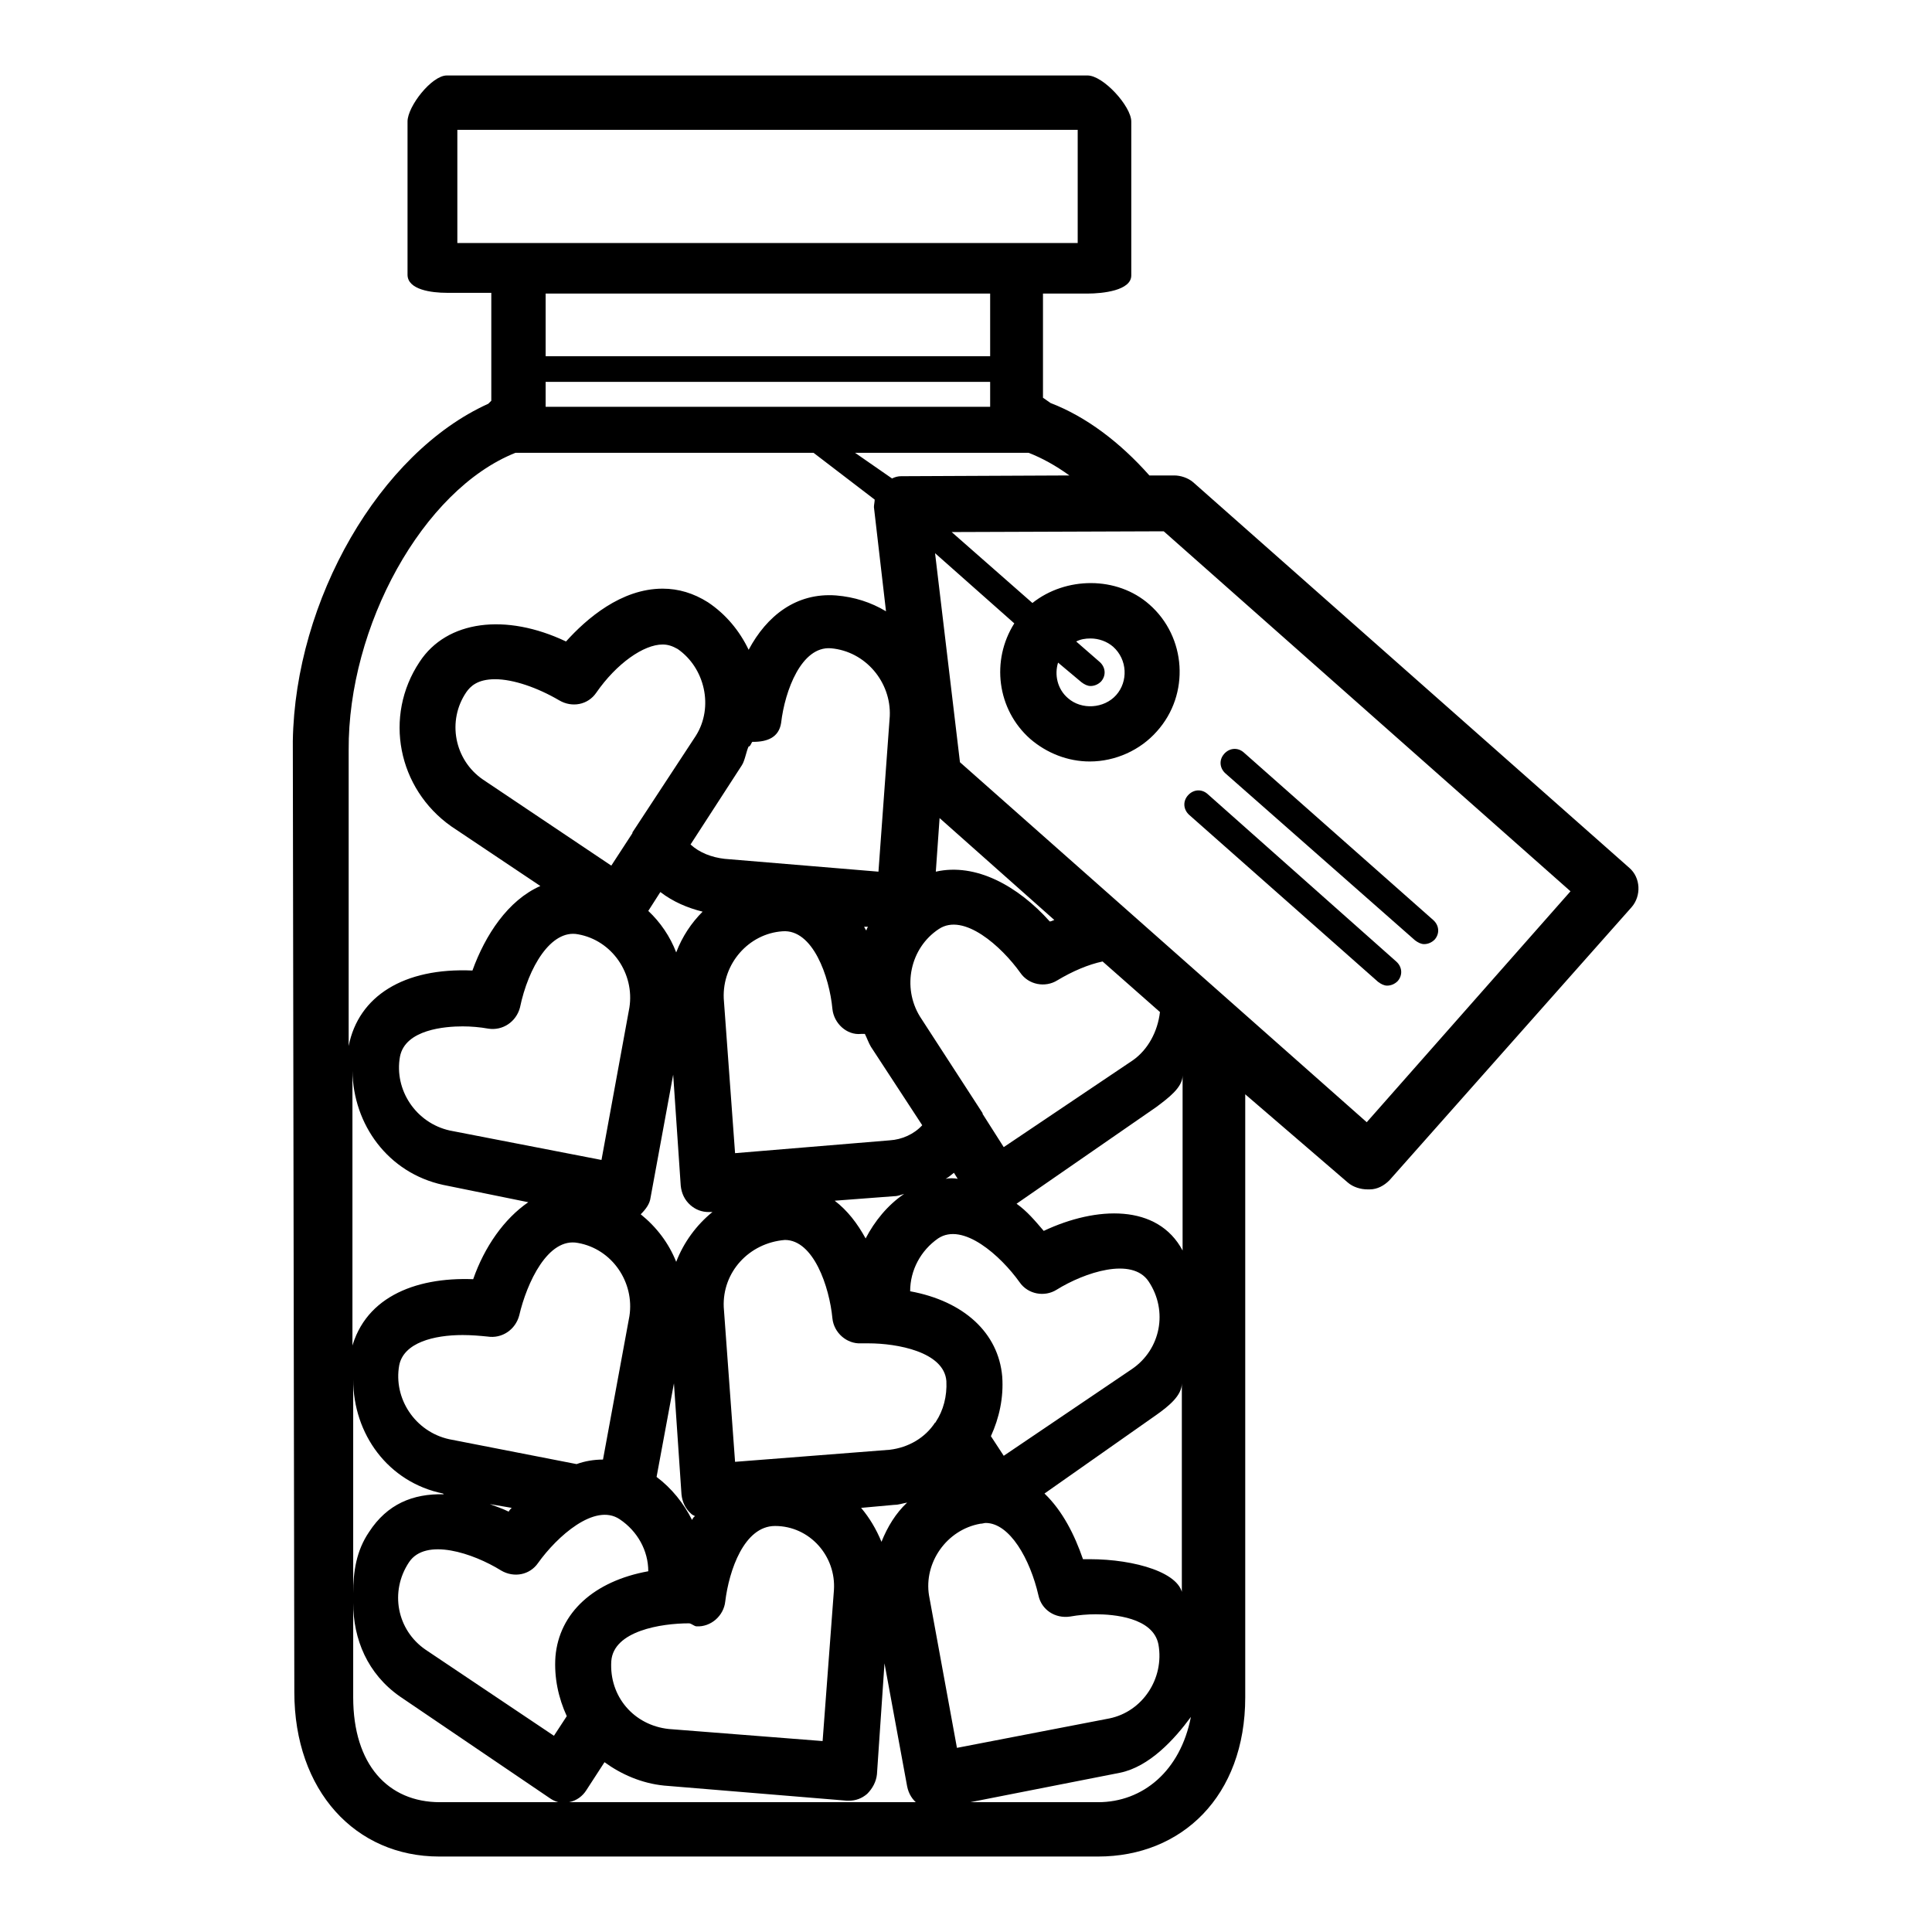
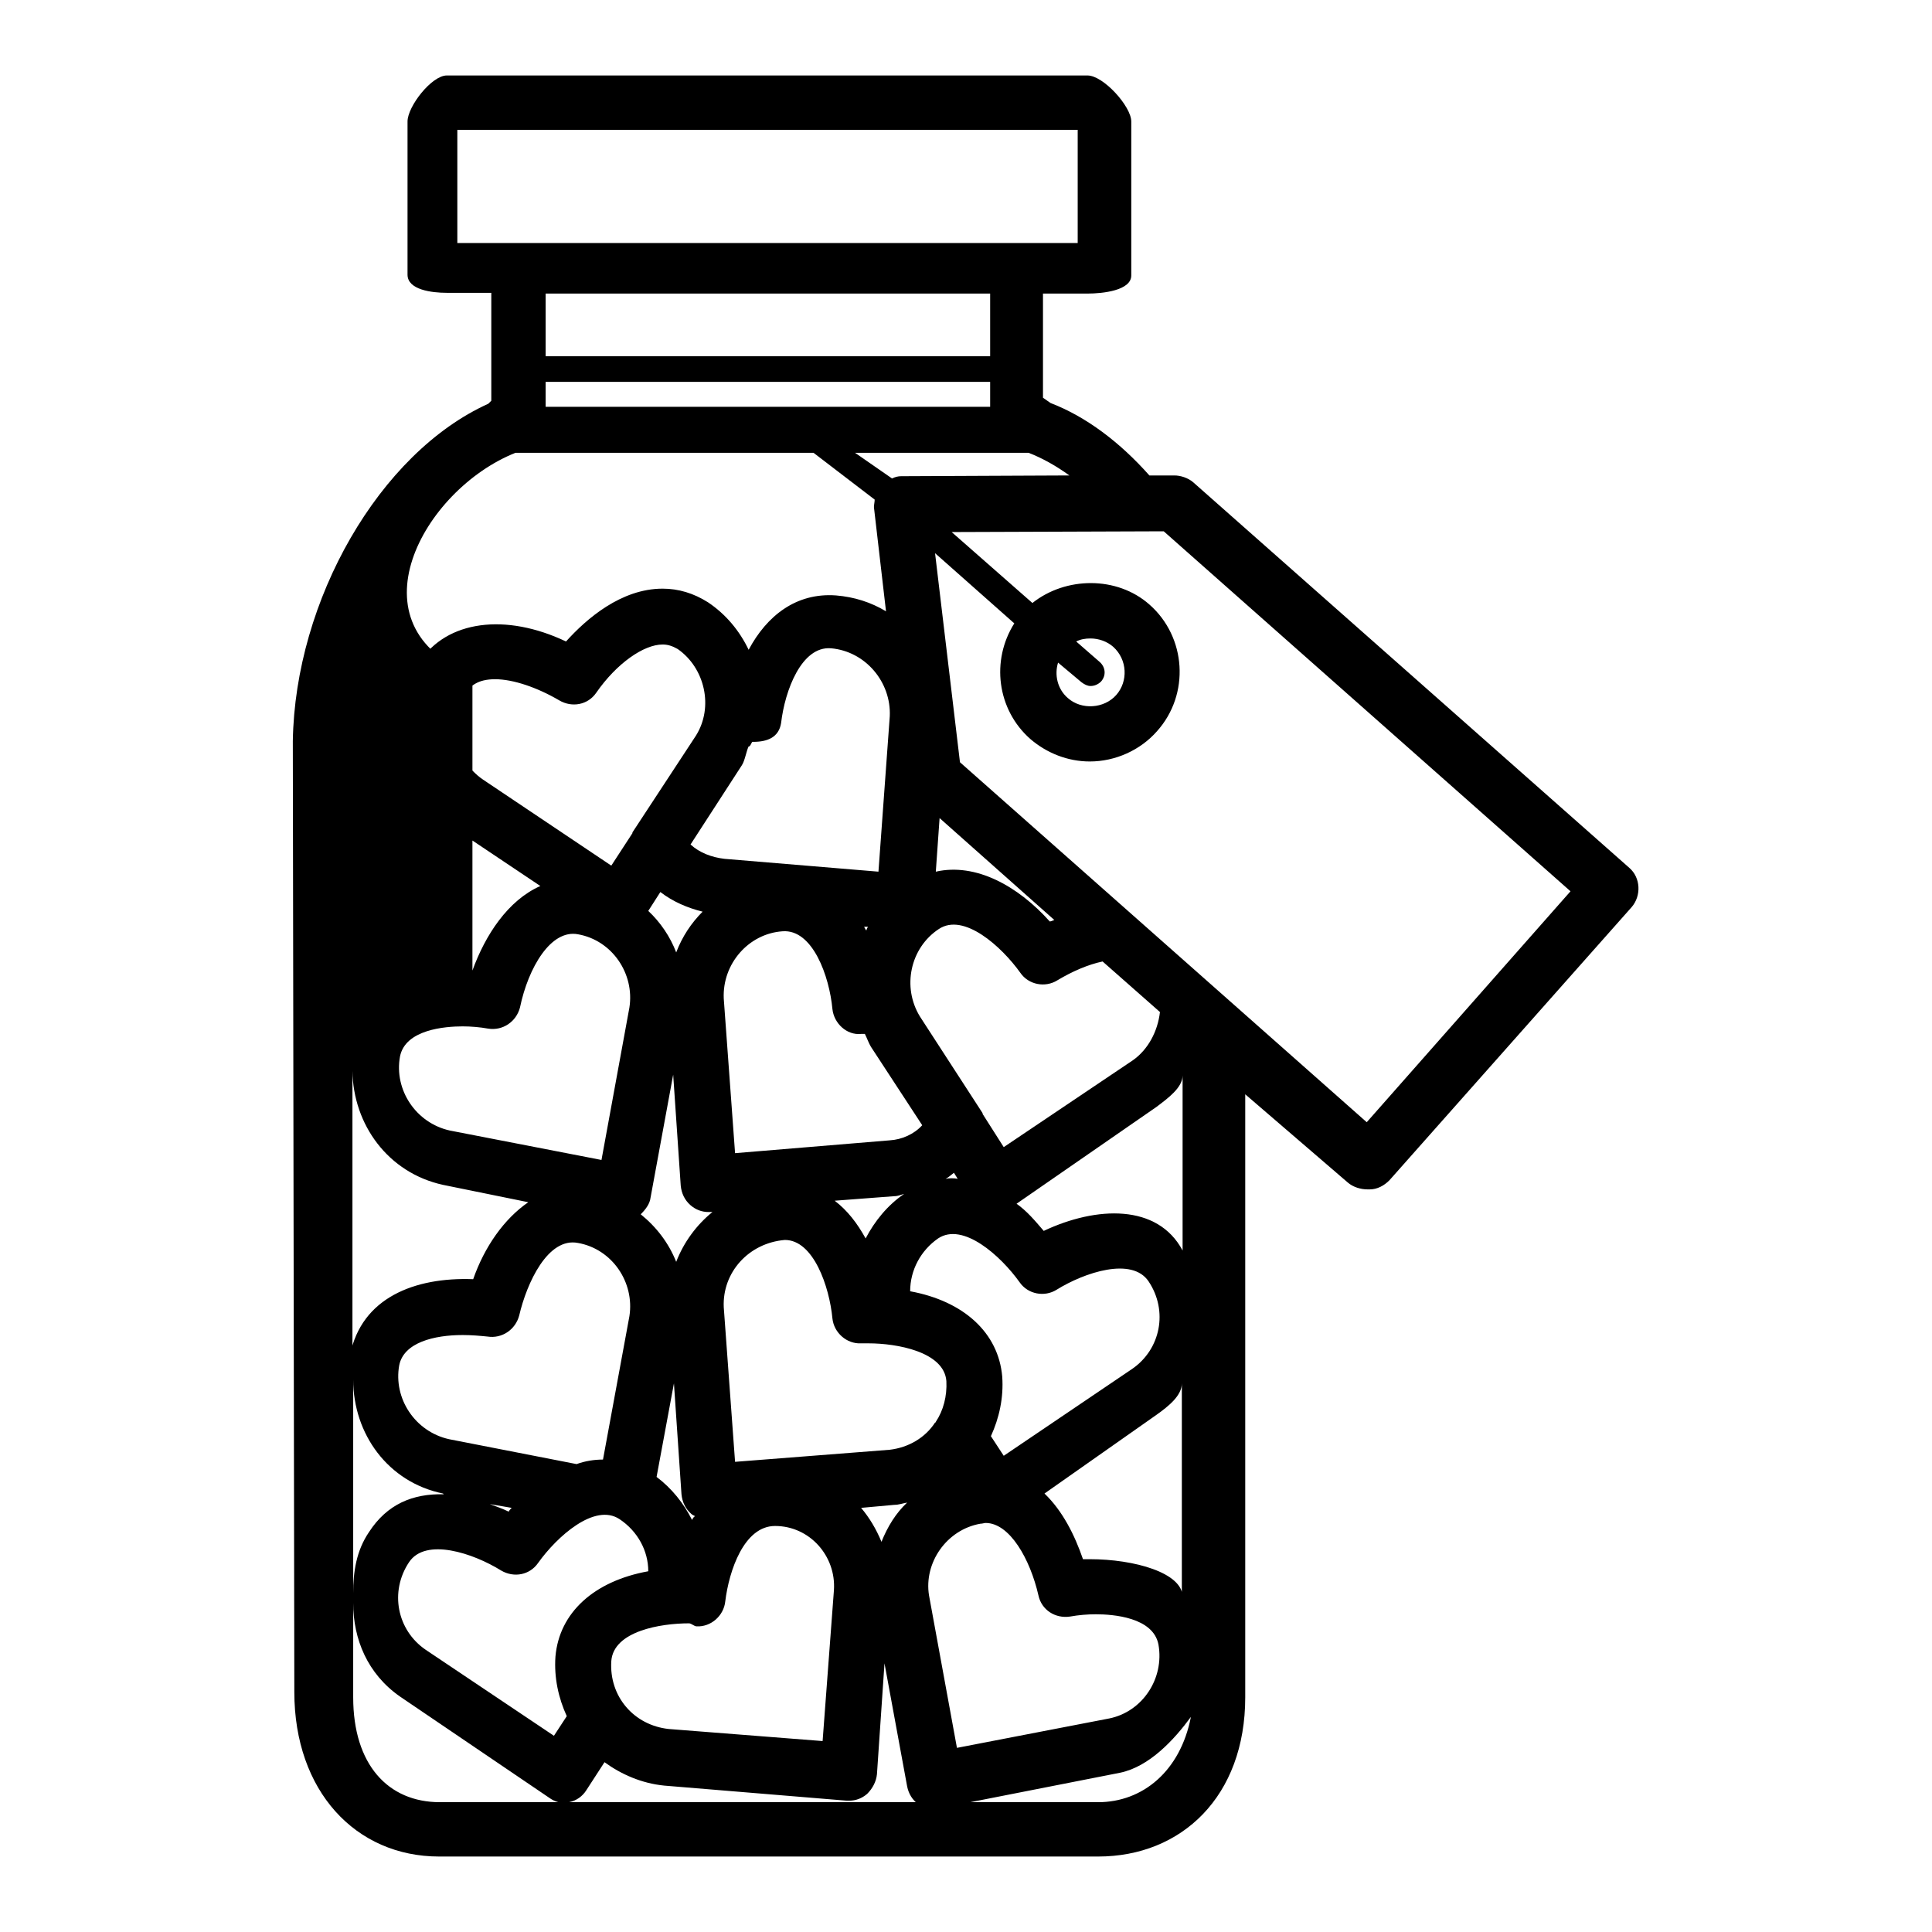
<svg xmlns="http://www.w3.org/2000/svg" version="1.1" x="0px" y="0px" viewBox="0 0 256 256" enable-background="new 0 0 256 256" xml:space="preserve">
  <g>
    <g>
      <g>
-         <path fill="#000000" d="M39,224.2c0,13.1,8.1,21.8,19.2,21.8h87.3c11.1,0,19.5-8,19.5-21.1V145l13.6,11.7c0.7,0.6,1.7,0.9,2.6,0.9c0.1,0,0.2,0,0.3,0c1,0,1.9-0.5,2.6-1.2l32.1-36.2c1.3-1.5,1.2-3.9-0.3-5.2l-57.8-51.1c-0.7-0.6-1.7-0.9-2.5-0.9l-3.3,0c-3.9-4.4-8.4-7.8-13.1-9.6l-1-0.7V38.9h5.9c2,0,5.8-0.4,5.8-2.4V16.1c0-2-3.7-6.1-5.8-6.1H59.2c-2,0-5.2,4.1-5.2,6.1v20.3c0,2,3.2,2.4,5.2,2.4h5.9v14.3l-0.4,0.4C50.3,60,39.1,79.5,38.8,98.2L39,224.2z M60.6,17.2h82.2v15H60.6V17.2z M136.3,60c1.8,0.7,3.6,1.7,5.4,3l-22.3,0.1c-0.4,0-0.8,0.1-1.2,0.3l-4.9-3.4 M156.7,211.6c0-3.2-6.4-5-12.3-5c-0.4,0-0.4,0-0.9,0c-1.1-3.2-2.7-6.4-5.1-8.7l14.8-10.4c1.7-1.2,3.4-2.6,3.4-4.2V211.6L156.7,211.6z M116.8,204.3c-0.7-1.7-1.6-3.2-2.7-4.5l4.4-0.4c0.6,0,1.1-0.2,1.7-0.3C118.7,200.5,117.6,202.3,116.8,204.3z M99.7,98.3c0,0,0.1,0,0.1,0c1.9,0,3.4-0.6,3.7-2.5c0.5-4.3,2.7-10.2,6.6-9.9c4.6,0.4,8,4.5,7.8,9l-1.5,20.6l-20.4-1.7c-1.7-0.2-3.3-0.8-4.5-1.9l6.8-10.5c0.4-0.6,0.6-1.9,0.9-2.5C99.4,99,99.6,98.3,99.7,98.3z M87.5,118.2c1.7,1.3,3.6,2.1,5.6,2.6c-1.5,1.5-2.7,3.3-3.5,5.4c-0.8-2.1-2.1-4-3.7-5.5L87.5,118.2z M114.8,123.3c-0.1-0.1-0.2-0.3-0.3-0.5l0.5,0C114.9,123,114.8,123.2,114.8,123.3z M114.7,164.1c-1.1-2-2.4-3.7-4.1-5l7.9-0.6c0.5,0,0.9-0.2,1.3-0.3C117.6,159.7,115.9,161.8,114.7,164.1z M86.2,158.7l3-16.3l1,14.7c0.1,1,0.5,1.9,1.3,2.6c0.7,0.6,1.5,0.9,2.4,0.9c0.1,0,0.2,0,0.3,0l0.2,0c-2.1,1.7-3.8,4-4.8,6.6c-1-2.5-2.6-4.6-4.7-6.3C85.6,160.2,86.1,159.5,86.2,158.7z M76.6,164.7c4.5,0.8,7.5,5.2,6.8,9.7l-3.5,19c-1.2,0-2.4,0.2-3.5,0.6l-16.9-3.3c-4.5-1-7.4-5.4-6.6-9.8c0.6-3,4.6-4,8.4-4c1.2,0,2.3,0.1,3.3,0.2c1.9,0.3,3.7-0.9,4.2-2.8C69.8,170,72.6,163.9,76.6,164.7z M67.8,199.8c-0.1,0.1-0.3,0.3-0.4,0.5c-0.8-0.4-1.7-0.7-2.5-1L67.8,199.8z M91.7,201.4c-1.1-2.2-2.7-4.2-4.7-5.7l2.3-12.4l1,14.7c0.1,1,0.5,1.9,1.3,2.6c0.1,0.1,0.3,0.2,0.5,0.3C91.9,201,91.8,201.2,91.7,201.4z M97.4,193.7l-1.5-20.5c-0.2-4.6,3.3-8.5,8.1-8.9c3.8,0,5.9,6.2,6.3,10.4c0.2,1.9,1.9,3.4,3.8,3.3c0.3,0,0.6,0,1,0c3.7,0,10,1.1,10.3,5c0.1,2-0.4,3.9-1.4,5.4c0,0,0,0.1-0.1,0.1c-1.3,2-3.5,3.3-6,3.6L97.4,193.7z M133,192.9l-1.7-2.6c1.1-2.4,1.7-5.1,1.5-7.9c-0.5-5.8-5.1-10-12.2-11.3c0-2.8,1.4-5.4,3.7-7c3.3-2.2,8.3,2.3,10.8,5.8c1.1,1.6,3.3,2,4.9,1c3.7-2.3,10-4.4,12.2-1.1c2.6,3.9,1.6,9-2.2,11.6L133,192.9z M125.3,156.2c0.4-0.2,0.7-0.5,1.1-0.8l0.5,0.8C126.4,156.1,125.8,156.1,125.3,156.2z M117.9,151.1l-20.5,1.7l-1.5-20.5c-0.2-4.6,3.3-8.6,7.8-8.9c4-0.3,6.2,6,6.6,10.3c0.2,1.9,1.9,3.5,3.8,3.3c0.2,0,0.3,0,0.5,0c0.3,0.6,0.5,1.2,0.8,1.7l6.8,10.4C121.1,150.3,119.5,151,117.9,151.1z M92.2,97.5l-8.4,12.8c0,0,0,0,0,0.1l-2.8,4.3l-17-11.4c-3.8-2.6-4.8-7.8-2.2-11.6c0.5-0.7,1.4-1.7,3.8-1.7c2.4,0,5.6,1.1,8.5,2.8c1.7,1,3.8,0.6,4.9-1c2.7-3.9,6.3-6.4,8.8-6.4c0.7,0,1.3,0.2,2,0.6C93.4,88.5,94.6,93.7,92.2,97.5z M76.6,123.8c4.5,0.8,7.5,5.2,6.8,9.7l-3.7,20.2l-20.1-3.9c-4.5-1-7.4-5.4-6.6-9.8c0.7-3.6,6-4,8.3-4c1.1,0,2.3,0.1,3.4,0.3c1.9,0.3,3.7-0.9,4.2-2.8C70,128.2,73,123.1,76.6,123.8z M58.7,157l11.3,2.3c-3.2,2.2-5.8,5.9-7.3,10.2c-7.8-0.3-14.8,2.5-16.3,10c-0.2,0.9,0.3,1.9,0.3,2.8v-40.4C46.8,149,51.4,155.4,58.7,157z M46.8,182.8c0,7.2,4.6,13.6,11.9,15.1l0.1,0.1c-4.1-0.1-7.5,1.3-9.9,5c-1.7,2.5-2.1,5.3-2.1,8.1V182.8L46.8,182.8z M54.2,207c2.2-3.3,8.5-1.2,12.2,1.1c1.7,1,3.8,0.6,4.9-1c2.5-3.5,7.5-8,10.8-5.8c2.4,1.6,3.8,4.2,3.8,6.9c-7.2,1.3-11.8,5.5-12.3,11.3c-0.2,2.8,0.4,5.5,1.5,7.9l-1.7,2.6l-17-11.4C52.6,216,51.6,210.9,54.2,207z M81,220.1c0.3-4,6.6-5,10.3-5c0.3,0,0.7,0.4,1,0.4c1.9,0.1,3.6-1.4,3.8-3.3c0.5-4.1,2.5-10,6.6-10c0,0,0,0,0,0c4.6,0,8.1,4,7.8,8.5l-1.5,20l-20.4-1.6C84,228.6,80.7,224.8,81,220.1z M129.9,201.9c0.3,0,0.5-0.1,0.7-0.1c3.2,0,5.9,4.8,7,9.6c0.4,1.9,2.2,3.1,4.2,2.8c1.1-0.2,2.3-0.3,3.4-0.3c2.3,0,7.6,0.4,8.3,4c0.8,4.5-2.1,8.9-6.5,9.8l-20.2,3.9l-3.7-20.2C122.4,207.1,125.4,202.7,129.9,201.9z M156.7,165.7c-3.3-6.2-11.4-5.9-18.4-2.6c-1.2-1.4-2.2-2.6-3.6-3.6l18.5-12.8c1.6-1.2,3.5-2.6,3.5-4.2L156.7,165.7L156.7,165.7z M150.1,140.5L133,152l-2.8-4.4c0,0,0,0,0-0.1l-8.3-12.8c-2.4-3.9-1.3-9.1,2.5-11.6c3.3-2.2,8.3,2.3,10.8,5.8c1.1,1.6,3.3,2,4.9,1c2-1.2,4.1-2.1,6-2.5l7.6,6.7C153.4,136.7,152.1,139.1,150.1,140.5z M139.1,122.1c-4.2-4.7-9.8-7.8-15.1-6.6l0.5-7.1l15.2,13.5C139.5,122,139.2,122.1,139.1,122.1z M131.2,47.2H72.3v-8.3h58.9L131.2,47.2L131.2,47.2z M72.3,53.9v-3.3h58.9v3.3H72.3z M107.8,60l8.1,6.2c0,0.3-0.1,0.7-0.1,1l1.6,13.8c-2-1.2-4.2-1.9-6.6-2.1c-5.3-0.4-9.2,2.7-11.6,7.2c-1.2-2.5-3-4.7-5.4-6.3c-1.9-1.2-3.9-1.8-6-1.8c-5.5,0-10.1,4-12.8,7c-8-3.8-15.8-2.8-19.4,2.7c-4.8,7.2-2.9,16.8,4.2,21.8l11.8,7.9c-4.3,1.9-7.3,6.5-9,11.2c-9.1-0.4-15.1,3.4-16.4,10l0-39.2C46.1,83,56,64.9,68.3,60 M145.5,238.8H58.3c-6.9,0-11.5-5-11.5-13.9v-12.5c0,4.8,1.9,9.4,6.2,12.4l19.9,13.5c0.6,0.4,1.2,0.6,1.9,0.6c0.2,0,0.4,0,0.6-0.1c1-0.2,1.8-0.8,2.3-1.6l2.4-3.7c2.2,1.6,4.9,2.8,7.9,3.1l24.2,2c0.1,0,0.2,0,0.3,0c0.9,0,1.7-0.3,2.4-0.9c0.7-0.7,1.2-1.6,1.3-2.6l1-14.7l3,16.3c0.2,1,0.7,1.8,1.5,2.4c0.6,0.4,1.3,0.6,2.1,0.6c0.2,0,0.5,0,0.7-0.1l23.9-4.7c3.9-0.8,7.2-4.4,9.4-7.4C156.4,234.7,151.4,238.8,145.5,238.8z M181.1,148.7L127.2,101l-3.3-27.7l10.5,9.3c-3.1,4.9-2.3,11.4,2.1,15.3c2.2,1.9,5,3,7.9,3c3.4,0,6.7-1.5,8.9-4c4.4-4.9,3.9-12.5-1-16.8c-4.3-3.8-11.1-3.7-15.5-0.2l-10.7-9.4l28.1-0.1l53.9,47.7L181.1,148.7z M143.3,90.4c0.4,0.3,0.8,0.5,1.2,0.5c0.5,0,1-0.2,1.4-0.6c0.7-0.8,0.6-1.9-0.2-2.6l-3.1-2.7c0.6-0.3,1.2-0.4,1.9-0.4c1.1,0,2.2,0.4,3,1.1c1.9,1.7,2,4.6,0.4,6.4c-1.6,1.8-4.6,2-6.4,0.4c-1.4-1.2-1.8-3.1-1.3-4.7L143.3,90.4z" />
-         <path fill="#000000" d="M182.6,130.1c0.4,0.3,0.8,0.5,1.2,0.5c0.5,0,1-0.2,1.4-0.6c0.7-0.8,0.6-1.9-0.2-2.6L160,105.2c-0.8-0.7-1.9-0.6-2.6,0.2c-0.7,0.8-0.6,1.9,0.2,2.6L182.6,130.1z" />
-         <path fill="#000000" d="M187.5,124.6c0.4,0.3,0.8,0.5,1.2,0.5c0.5,0,1-0.2,1.4-0.6c0.7-0.8,0.6-1.9-0.2-2.6l-25.1-22.2c-0.8-0.7-1.9-0.6-2.6,0.2c-0.7,0.8-0.6,1.9,0.2,2.6L187.5,124.6z" />
+         <path fill="#000000" d="M39,224.2c0,13.1,8.1,21.8,19.2,21.8h87.3c11.1,0,19.5-8,19.5-21.1V145l13.6,11.7c0.7,0.6,1.7,0.9,2.6,0.9c0.1,0,0.2,0,0.3,0c1,0,1.9-0.5,2.6-1.2l32.1-36.2c1.3-1.5,1.2-3.9-0.3-5.2l-57.8-51.1c-0.7-0.6-1.7-0.9-2.5-0.9l-3.3,0c-3.9-4.4-8.4-7.8-13.1-9.6l-1-0.7V38.9h5.9c2,0,5.8-0.4,5.8-2.4V16.1c0-2-3.7-6.1-5.8-6.1H59.2c-2,0-5.2,4.1-5.2,6.1v20.3c0,2,3.2,2.4,5.2,2.4h5.9v14.3l-0.4,0.4C50.3,60,39.1,79.5,38.8,98.2L39,224.2z M60.6,17.2h82.2v15H60.6V17.2z M136.3,60c1.8,0.7,3.6,1.7,5.4,3l-22.3,0.1c-0.4,0-0.8,0.1-1.2,0.3l-4.9-3.4 M156.7,211.6c0-3.2-6.4-5-12.3-5c-0.4,0-0.4,0-0.9,0c-1.1-3.2-2.7-6.4-5.1-8.7l14.8-10.4c1.7-1.2,3.4-2.6,3.4-4.2V211.6L156.7,211.6z M116.8,204.3c-0.7-1.7-1.6-3.2-2.7-4.5l4.4-0.4c0.6,0,1.1-0.2,1.7-0.3C118.7,200.5,117.6,202.3,116.8,204.3z M99.7,98.3c0,0,0.1,0,0.1,0c1.9,0,3.4-0.6,3.7-2.5c0.5-4.3,2.7-10.2,6.6-9.9c4.6,0.4,8,4.5,7.8,9l-1.5,20.6l-20.4-1.7c-1.7-0.2-3.3-0.8-4.5-1.9l6.8-10.5c0.4-0.6,0.6-1.9,0.9-2.5C99.4,99,99.6,98.3,99.7,98.3z M87.5,118.2c1.7,1.3,3.6,2.1,5.6,2.6c-1.5,1.5-2.7,3.3-3.5,5.4c-0.8-2.1-2.1-4-3.7-5.5L87.5,118.2z M114.8,123.3c-0.1-0.1-0.2-0.3-0.3-0.5l0.5,0C114.9,123,114.8,123.2,114.8,123.3z M114.7,164.1c-1.1-2-2.4-3.7-4.1-5l7.9-0.6c0.5,0,0.9-0.2,1.3-0.3C117.6,159.7,115.9,161.8,114.7,164.1z M86.2,158.7l3-16.3l1,14.7c0.1,1,0.5,1.9,1.3,2.6c0.7,0.6,1.5,0.9,2.4,0.9c0.1,0,0.2,0,0.3,0l0.2,0c-2.1,1.7-3.8,4-4.8,6.6c-1-2.5-2.6-4.6-4.7-6.3C85.6,160.2,86.1,159.5,86.2,158.7z M76.6,164.7c4.5,0.8,7.5,5.2,6.8,9.7l-3.5,19c-1.2,0-2.4,0.2-3.5,0.6l-16.9-3.3c-4.5-1-7.4-5.4-6.6-9.8c0.6-3,4.6-4,8.4-4c1.2,0,2.3,0.1,3.3,0.2c1.9,0.3,3.7-0.9,4.2-2.8C69.8,170,72.6,163.9,76.6,164.7z M67.8,199.8c-0.1,0.1-0.3,0.3-0.4,0.5c-0.8-0.4-1.7-0.7-2.5-1L67.8,199.8z M91.7,201.4c-1.1-2.2-2.7-4.2-4.7-5.7l2.3-12.4l1,14.7c0.1,1,0.5,1.9,1.3,2.6c0.1,0.1,0.3,0.2,0.5,0.3C91.9,201,91.8,201.2,91.7,201.4z M97.4,193.7l-1.5-20.5c-0.2-4.6,3.3-8.5,8.1-8.9c3.8,0,5.9,6.2,6.3,10.4c0.2,1.9,1.9,3.4,3.8,3.3c0.3,0,0.6,0,1,0c3.7,0,10,1.1,10.3,5c0.1,2-0.4,3.9-1.4,5.4c0,0,0,0.1-0.1,0.1c-1.3,2-3.5,3.3-6,3.6L97.4,193.7z M133,192.9l-1.7-2.6c1.1-2.4,1.7-5.1,1.5-7.9c-0.5-5.8-5.1-10-12.2-11.3c0-2.8,1.4-5.4,3.7-7c3.3-2.2,8.3,2.3,10.8,5.8c1.1,1.6,3.3,2,4.9,1c3.7-2.3,10-4.4,12.2-1.1c2.6,3.9,1.6,9-2.2,11.6L133,192.9z M125.3,156.2c0.4-0.2,0.7-0.5,1.1-0.8l0.5,0.8C126.4,156.1,125.8,156.1,125.3,156.2z M117.9,151.1l-20.5,1.7l-1.5-20.5c-0.2-4.6,3.3-8.6,7.8-8.9c4-0.3,6.2,6,6.6,10.3c0.2,1.9,1.9,3.5,3.8,3.3c0.2,0,0.3,0,0.5,0c0.3,0.6,0.5,1.2,0.8,1.7l6.8,10.4C121.1,150.3,119.5,151,117.9,151.1z M92.2,97.5l-8.4,12.8c0,0,0,0,0,0.1l-2.8,4.3l-17-11.4c-3.8-2.6-4.8-7.8-2.2-11.6c0.5-0.7,1.4-1.7,3.8-1.7c2.4,0,5.6,1.1,8.5,2.8c1.7,1,3.8,0.6,4.9-1c2.7-3.9,6.3-6.4,8.8-6.4c0.7,0,1.3,0.2,2,0.6C93.4,88.5,94.6,93.7,92.2,97.5z M76.6,123.8c4.5,0.8,7.5,5.2,6.8,9.7l-3.7,20.2l-20.1-3.9c-4.5-1-7.4-5.4-6.6-9.8c0.7-3.6,6-4,8.3-4c1.1,0,2.3,0.1,3.4,0.3c1.9,0.3,3.7-0.9,4.2-2.8C70,128.2,73,123.1,76.6,123.8z M58.7,157l11.3,2.3c-3.2,2.2-5.8,5.9-7.3,10.2c-7.8-0.3-14.8,2.5-16.3,10c-0.2,0.9,0.3,1.9,0.3,2.8v-40.4C46.8,149,51.4,155.4,58.7,157z M46.8,182.8c0,7.2,4.6,13.6,11.9,15.1l0.1,0.1c-4.1-0.1-7.5,1.3-9.9,5c-1.7,2.5-2.1,5.3-2.1,8.1V182.8L46.8,182.8z M54.2,207c2.2-3.3,8.5-1.2,12.2,1.1c1.7,1,3.8,0.6,4.9-1c2.5-3.5,7.5-8,10.8-5.8c2.4,1.6,3.8,4.2,3.8,6.9c-7.2,1.3-11.8,5.5-12.3,11.3c-0.2,2.8,0.4,5.5,1.5,7.9l-1.7,2.6l-17-11.4C52.6,216,51.6,210.9,54.2,207z M81,220.1c0.3-4,6.6-5,10.3-5c0.3,0,0.7,0.4,1,0.4c1.9,0.1,3.6-1.4,3.8-3.3c0.5-4.1,2.5-10,6.6-10c0,0,0,0,0,0c4.6,0,8.1,4,7.8,8.5l-1.5,20l-20.4-1.6C84,228.6,80.7,224.8,81,220.1z M129.9,201.9c0.3,0,0.5-0.1,0.7-0.1c3.2,0,5.9,4.8,7,9.6c0.4,1.9,2.2,3.1,4.2,2.8c1.1-0.2,2.3-0.3,3.4-0.3c2.3,0,7.6,0.4,8.3,4c0.8,4.5-2.1,8.9-6.5,9.8l-20.2,3.9l-3.7-20.2C122.4,207.1,125.4,202.7,129.9,201.9z M156.7,165.7c-3.3-6.2-11.4-5.9-18.4-2.6c-1.2-1.4-2.2-2.6-3.6-3.6l18.5-12.8c1.6-1.2,3.5-2.6,3.5-4.2L156.7,165.7L156.7,165.7z M150.1,140.5L133,152l-2.8-4.4c0,0,0,0,0-0.1l-8.3-12.8c-2.4-3.9-1.3-9.1,2.5-11.6c3.3-2.2,8.3,2.3,10.8,5.8c1.1,1.6,3.3,2,4.9,1c2-1.2,4.1-2.1,6-2.5l7.6,6.7C153.4,136.7,152.1,139.1,150.1,140.5z M139.1,122.1c-4.2-4.7-9.8-7.8-15.1-6.6l0.5-7.1l15.2,13.5C139.5,122,139.2,122.1,139.1,122.1z M131.2,47.2H72.3v-8.3h58.9L131.2,47.2L131.2,47.2z M72.3,53.9v-3.3h58.9v3.3H72.3z M107.8,60l8.1,6.2c0,0.3-0.1,0.7-0.1,1l1.6,13.8c-2-1.2-4.2-1.9-6.6-2.1c-5.3-0.4-9.2,2.7-11.6,7.2c-1.2-2.5-3-4.7-5.4-6.3c-1.9-1.2-3.9-1.8-6-1.8c-5.5,0-10.1,4-12.8,7c-8-3.8-15.8-2.8-19.4,2.7c-4.8,7.2-2.9,16.8,4.2,21.8l11.8,7.9c-4.3,1.9-7.3,6.5-9,11.2l0-39.2C46.1,83,56,64.9,68.3,60 M145.5,238.8H58.3c-6.9,0-11.5-5-11.5-13.9v-12.5c0,4.8,1.9,9.4,6.2,12.4l19.9,13.5c0.6,0.4,1.2,0.6,1.9,0.6c0.2,0,0.4,0,0.6-0.1c1-0.2,1.8-0.8,2.3-1.6l2.4-3.7c2.2,1.6,4.9,2.8,7.9,3.1l24.2,2c0.1,0,0.2,0,0.3,0c0.9,0,1.7-0.3,2.4-0.9c0.7-0.7,1.2-1.6,1.3-2.6l1-14.7l3,16.3c0.2,1,0.7,1.8,1.5,2.4c0.6,0.4,1.3,0.6,2.1,0.6c0.2,0,0.5,0,0.7-0.1l23.9-4.7c3.9-0.8,7.2-4.4,9.4-7.4C156.4,234.7,151.4,238.8,145.5,238.8z M181.1,148.7L127.2,101l-3.3-27.7l10.5,9.3c-3.1,4.9-2.3,11.4,2.1,15.3c2.2,1.9,5,3,7.9,3c3.4,0,6.7-1.5,8.9-4c4.4-4.9,3.9-12.5-1-16.8c-4.3-3.8-11.1-3.7-15.5-0.2l-10.7-9.4l28.1-0.1l53.9,47.7L181.1,148.7z M143.3,90.4c0.4,0.3,0.8,0.5,1.2,0.5c0.5,0,1-0.2,1.4-0.6c0.7-0.8,0.6-1.9-0.2-2.6l-3.1-2.7c0.6-0.3,1.2-0.4,1.9-0.4c1.1,0,2.2,0.4,3,1.1c1.9,1.7,2,4.6,0.4,6.4c-1.6,1.8-4.6,2-6.4,0.4c-1.4-1.2-1.8-3.1-1.3-4.7L143.3,90.4z" />
      </g>
      <g />
      <g />
      <g />
      <g />
      <g />
      <g />
      <g />
      <g />
      <g />
      <g />
      <g />
      <g />
      <g />
      <g />
      <g />
    </g>
  </g>
</svg>